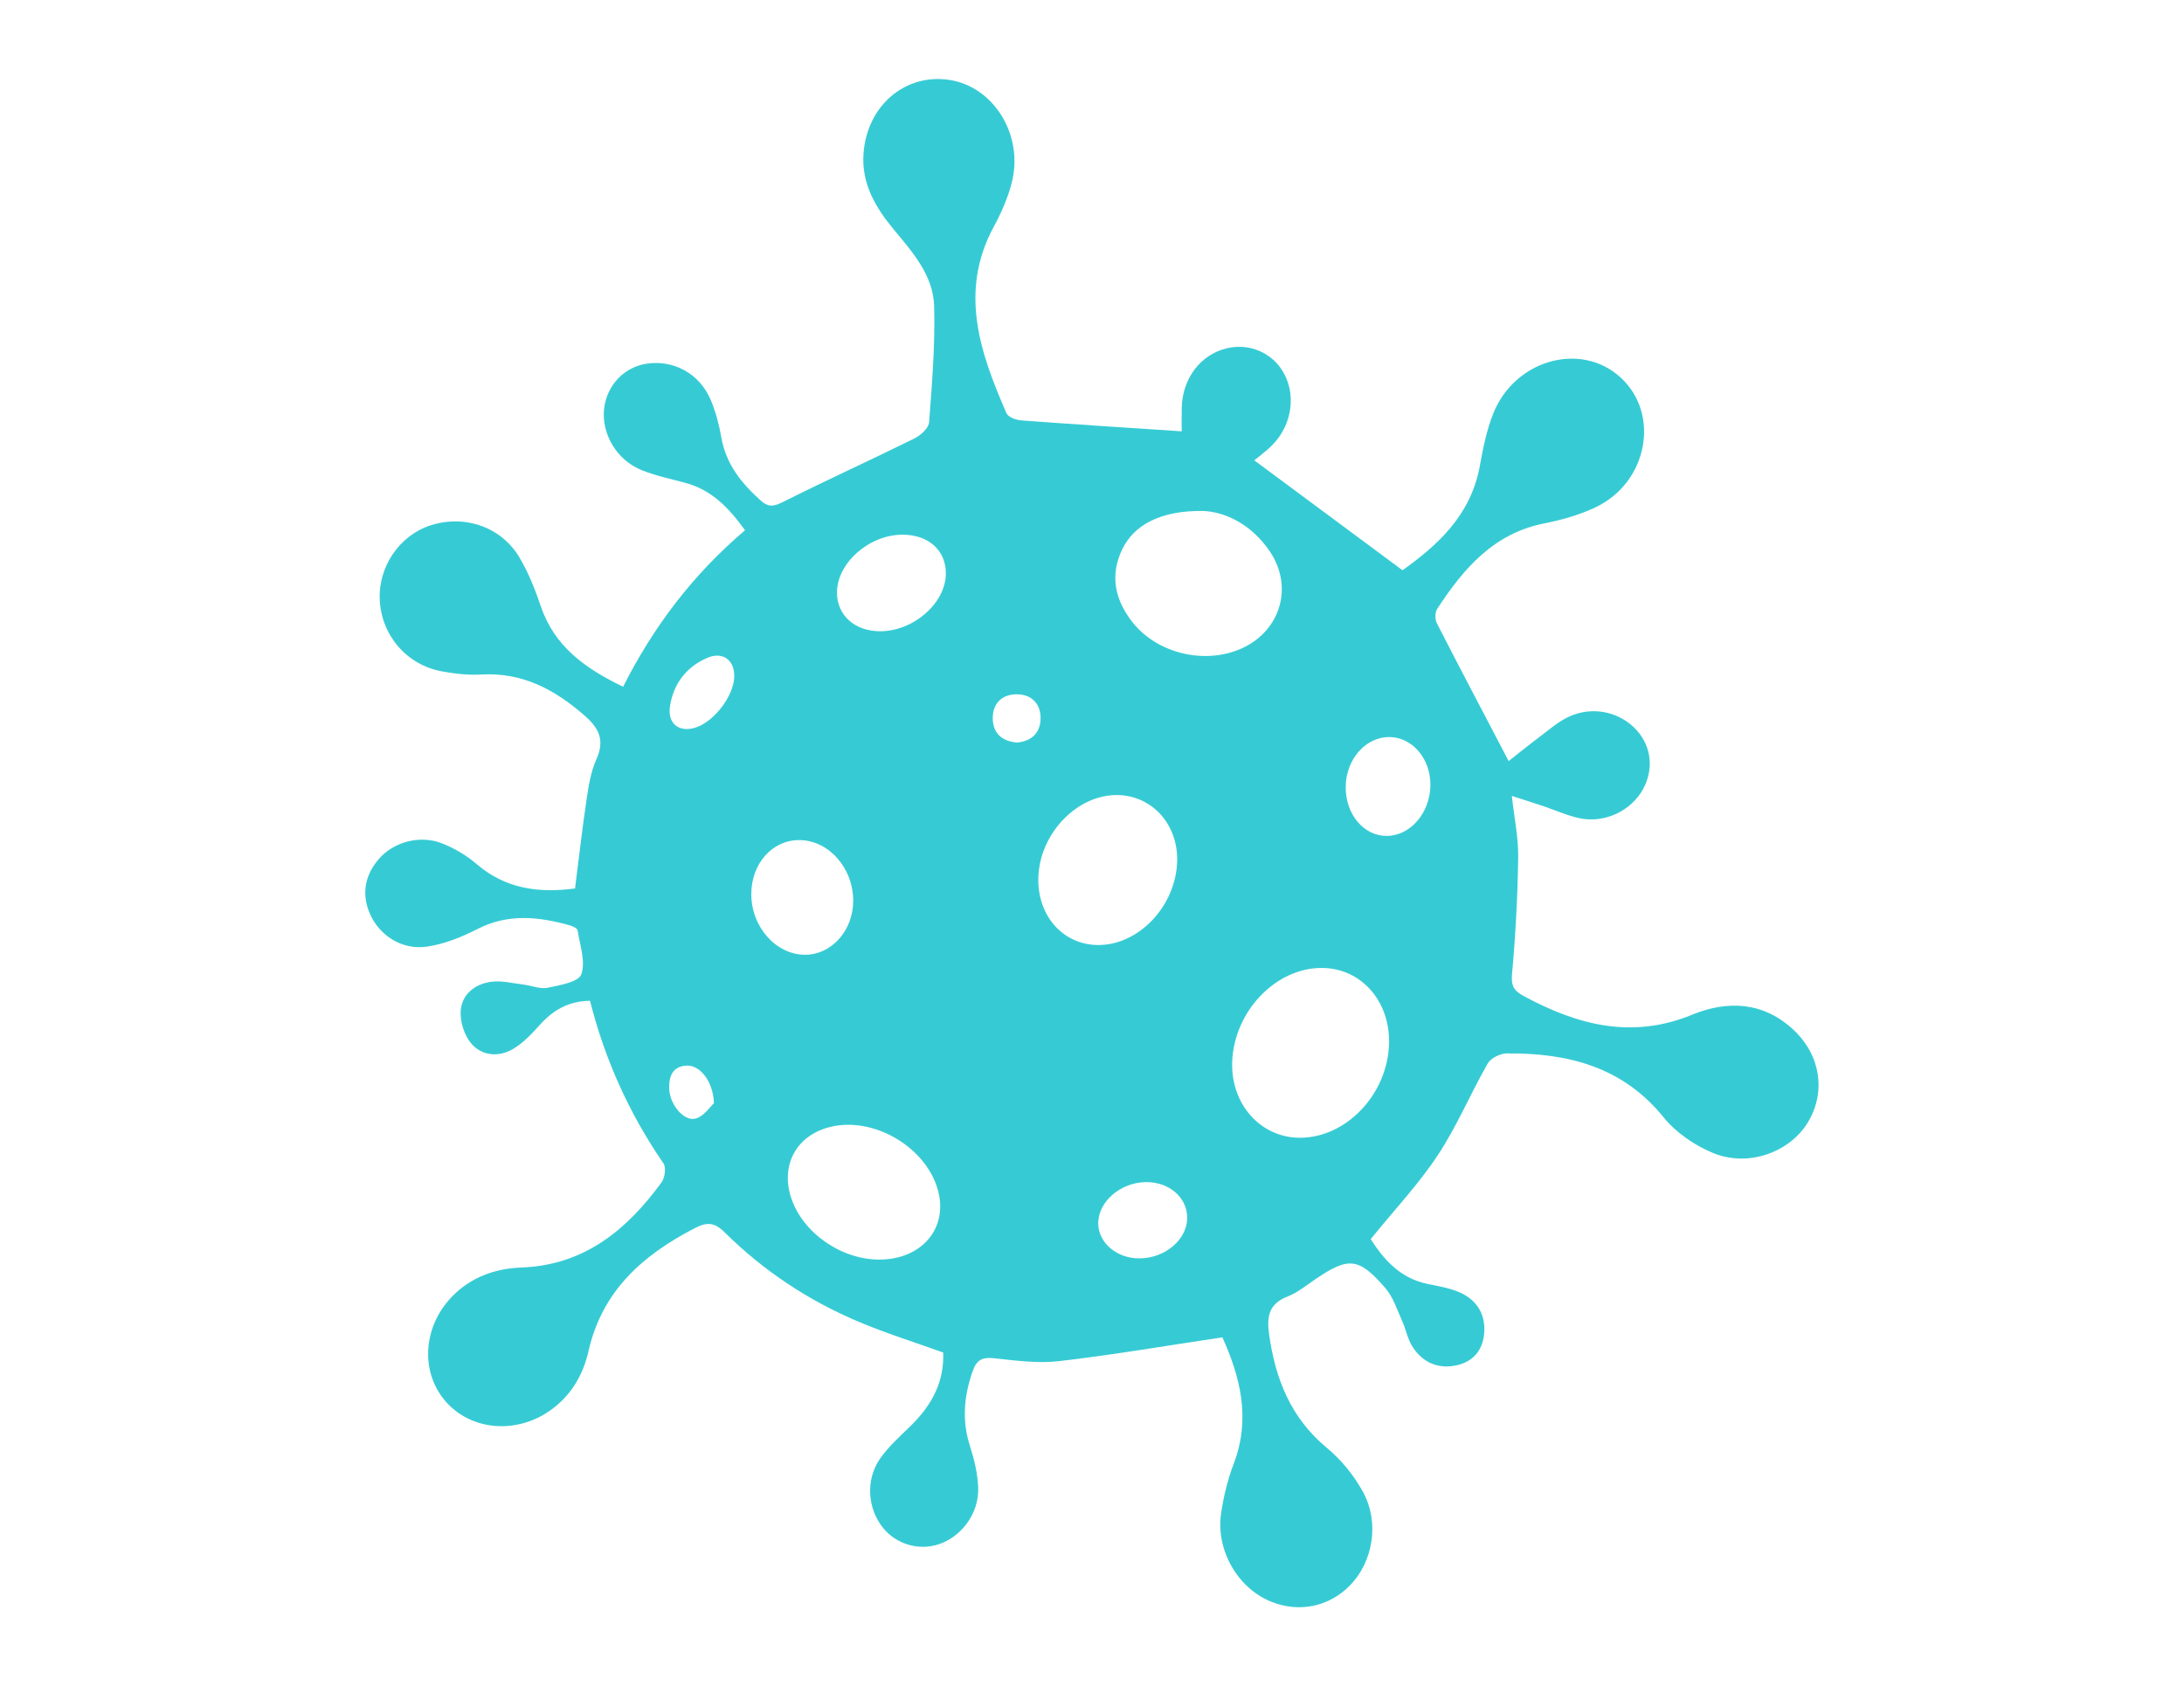
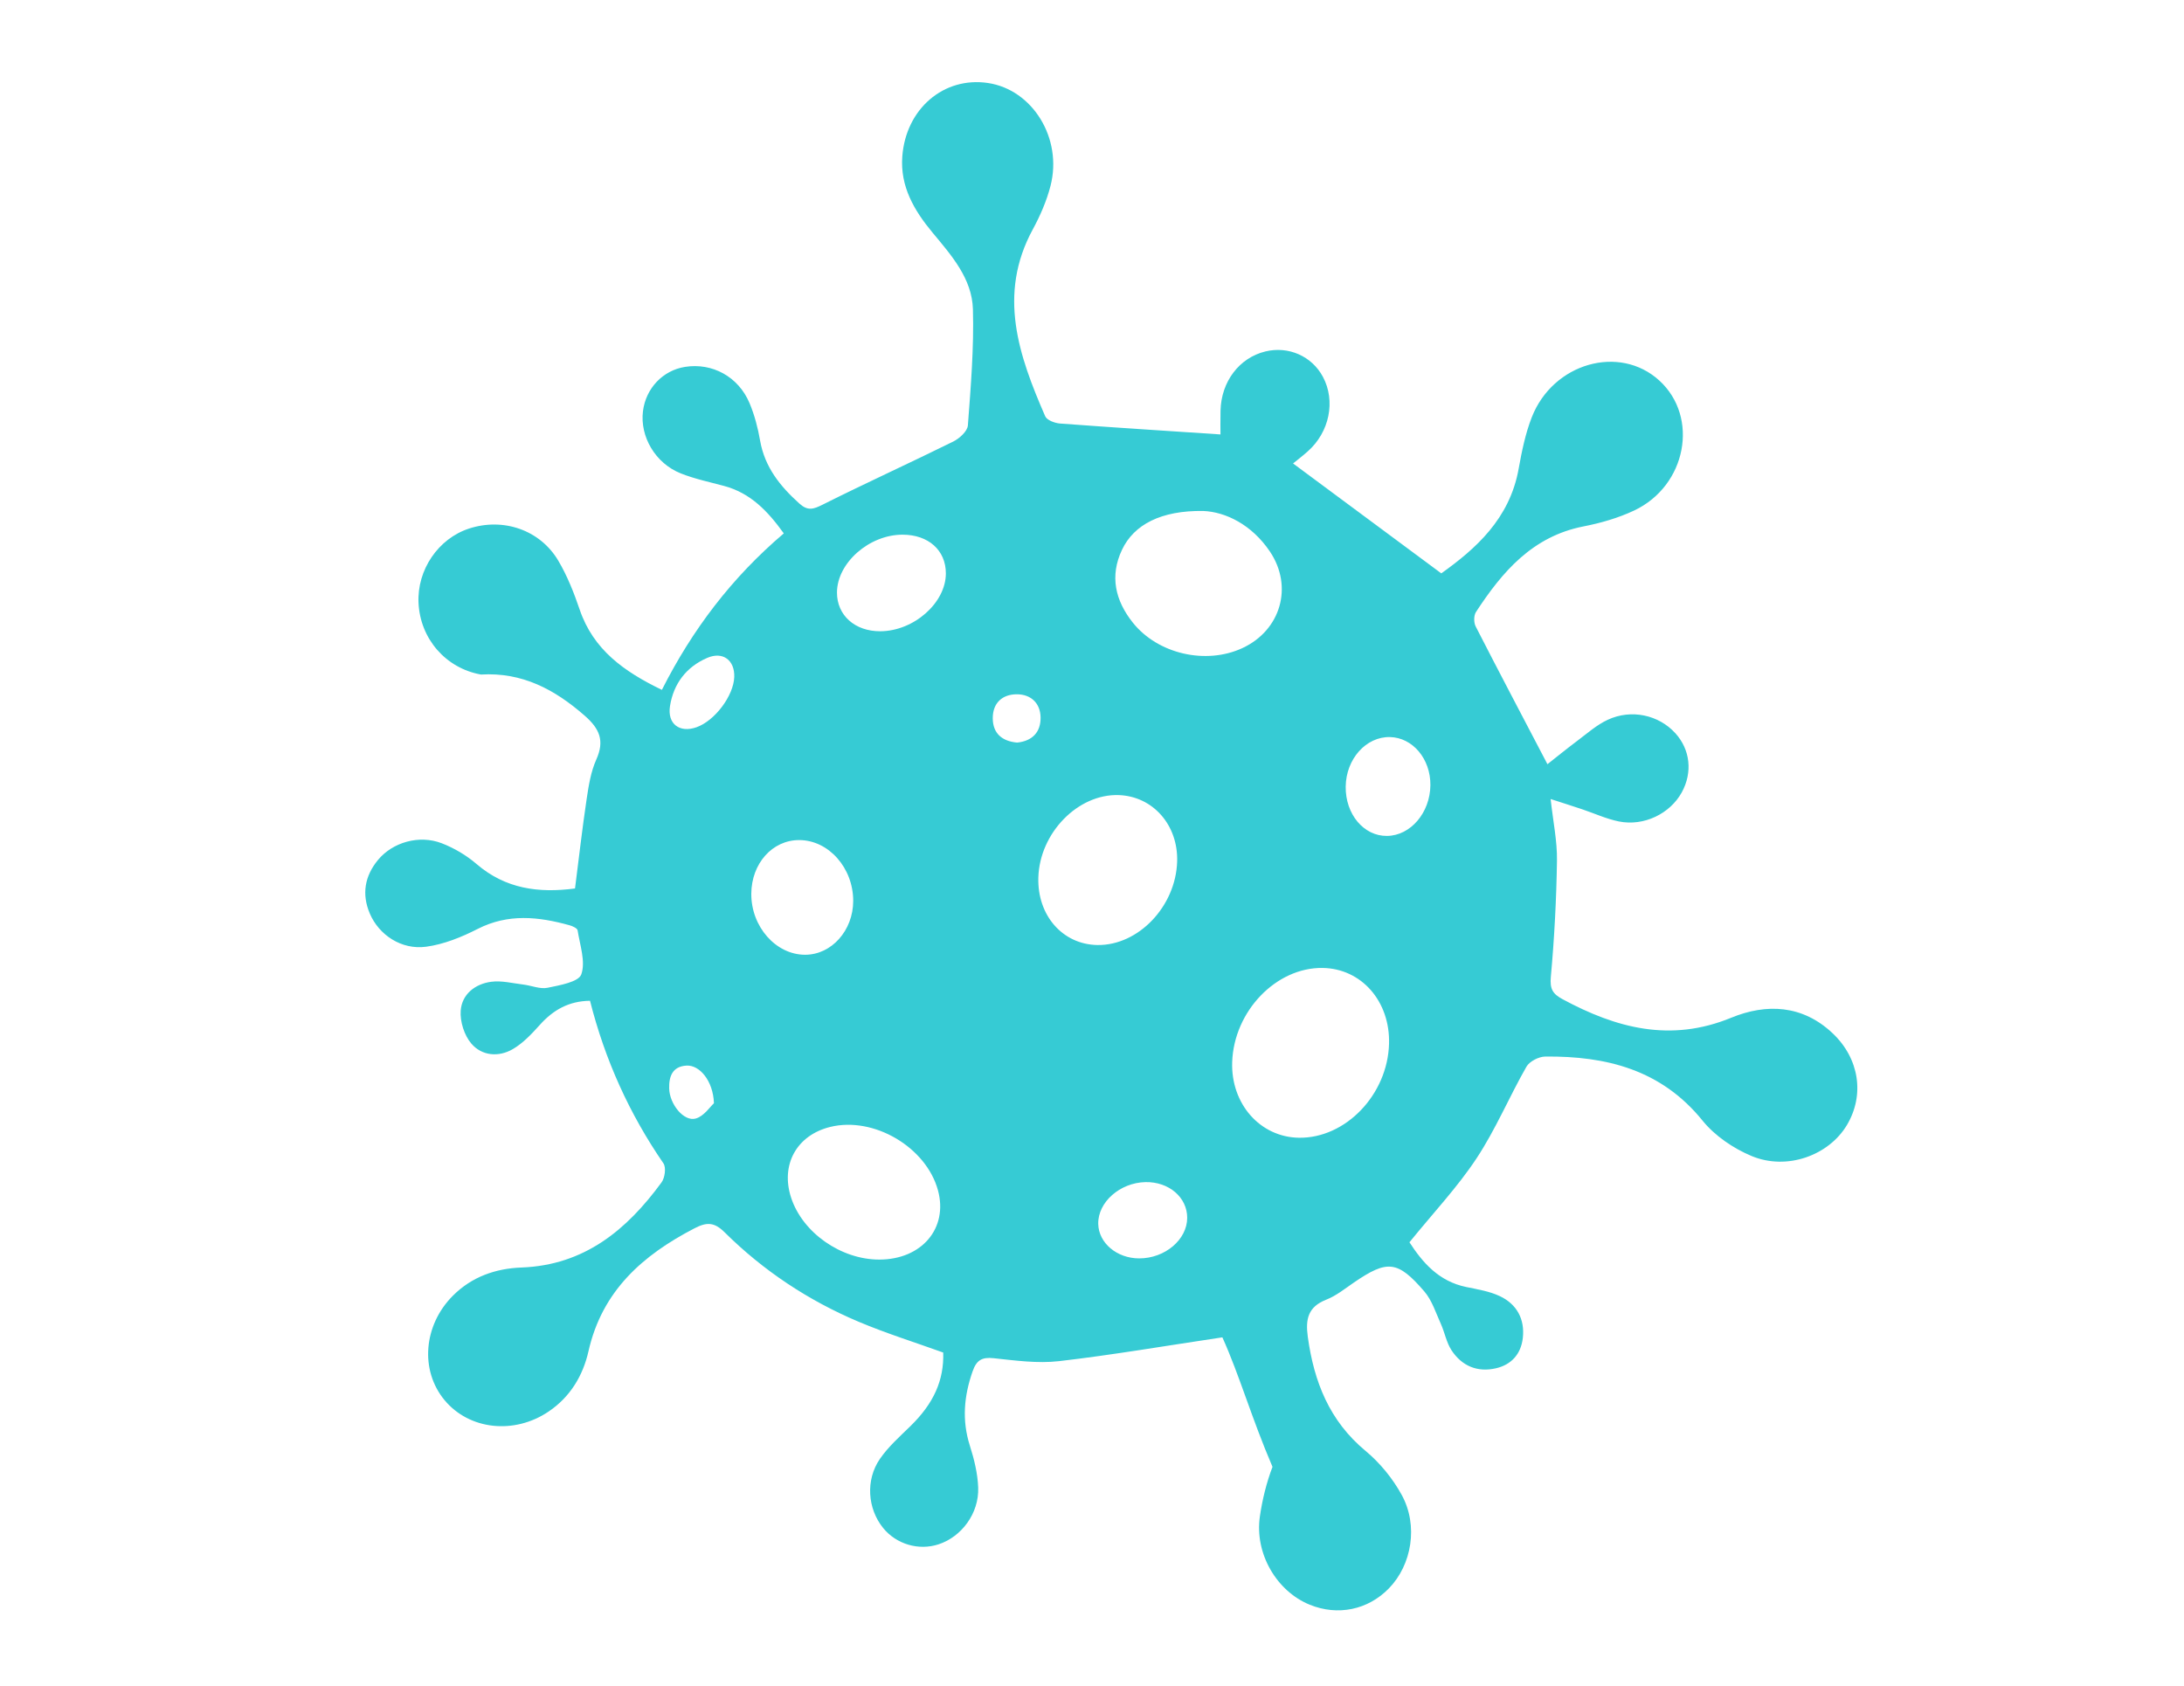
<svg xmlns="http://www.w3.org/2000/svg" version="1.1" id="Livello_1" x="0px" y="0px" viewBox="0 0 91.744 70.835" style="enable-background:new 0 0 91.744 70.835;" xml:space="preserve">
  <style type="text/css">
	.st0{fill:#36CBD4;}
</style>
-   <path class="st0" d="M51.349,56.18c-2.4,0.358-4.625,0.741-6.863,1c-0.9,0.104-1.836-0.027-2.748-0.124  c-0.495-0.053-0.718,0.086-0.881,0.551c-0.363,1.037-0.455,2.056-0.116,3.123c0.181,0.569,0.329,1.171,0.35,1.763  c0.039,1.081-0.698,2.064-1.663,2.381c-0.838,0.275-1.777-0.003-2.333-0.69c-0.649-0.803-0.746-2.007-0.132-2.899  c0.353-0.512,0.836-0.94,1.286-1.38c0.97-0.948,1.411-1.921,1.373-3.087c-1.191-0.429-2.396-0.805-3.554-1.294  c-2.111-0.891-4.002-2.144-5.631-3.759c-0.433-0.429-0.748-0.433-1.263-0.166c-2.181,1.131-3.881,2.63-4.453,5.162  c-0.231,1.023-0.763,1.919-1.673,2.534c-1.446,0.978-3.333,0.775-4.374-0.478  c-1.04-1.253-0.886-3.145,0.348-4.384c0.797-0.801,1.804-1.147,2.884-1.187c2.642-0.099,4.421-1.577,5.883-3.575  c0.141-0.192,0.2-0.626,0.081-0.8c-1.431-2.081-2.455-4.342-3.085-6.83c-0.887,0.011-1.542,0.382-2.105,1.009  c-0.34,0.379-0.706,0.77-1.139,1.022c-0.597,0.347-1.3,0.285-1.743-0.234c-0.295-0.346-0.479-0.927-0.445-1.383  c0.051-0.688,0.603-1.121,1.278-1.212c0.439-0.059,0.904,0.063,1.356,0.117c0.341,0.041,0.699,0.2,1.013,0.135  c0.512-0.106,1.307-0.243,1.419-0.564c0.188-0.534-0.058-1.227-0.155-1.848c-0.014-0.089-0.213-0.18-0.342-0.215  c-1.3-0.361-2.575-0.499-3.857,0.155c-0.677,0.345-1.423,0.649-2.168,0.748c-1.038,0.139-1.98-0.499-2.361-1.392  c-0.349-0.817-0.215-1.581,0.346-2.258c0.613-0.739,1.726-1.062,2.669-0.699c0.525,0.202,1.041,0.507,1.468,0.874  c1.214,1.044,2.608,1.23,4.136,1.027c0.161-1.26,0.302-2.507,0.487-3.747c0.085-0.566,0.176-1.155,0.407-1.669  c0.356-0.793,0.139-1.294-0.487-1.842c-1.262-1.104-2.624-1.832-4.359-1.729c-0.539,0.032-1.095-0.035-1.629-0.131  c-1.488-0.268-2.55-1.508-2.622-3.006c-0.067-1.387,0.827-2.704,2.122-3.126c1.438-0.468,2.983,0.053,3.751,1.352  c0.376,0.637,0.656,1.343,0.895,2.047c0.575,1.694,1.869,2.611,3.455,3.377c1.277-2.526,2.929-4.71,5.121-6.573  c-0.668-0.929-1.392-1.695-2.511-1.994c-0.61-0.163-1.235-0.295-1.818-0.527c-1.069-0.425-1.719-1.547-1.587-2.611  c0.12-0.963,0.833-1.714,1.767-1.863c1.144-0.182,2.244,0.411,2.712,1.527c0.209,0.498,0.349,1.037,0.442,1.571  c0.196,1.116,0.843,1.919,1.654,2.647c0.348,0.313,0.584,0.238,0.97,0.044c1.815-0.91,3.666-1.751,5.487-2.651  c0.262-0.13,0.599-0.434,0.617-0.679c0.123-1.623,0.257-3.255,0.212-4.878c-0.036-1.292-0.902-2.265-1.697-3.222  c-0.771-0.928-1.365-1.937-1.27-3.2c0.151-2.005,1.746-3.36,3.596-3.085c1.878,0.279,3.147,2.329,2.629,4.328  c-0.164,0.633-0.434,1.253-0.747,1.829c-1.482,2.732-0.584,5.297,0.525,7.843c0.071,0.164,0.399,0.288,0.617,0.305  c2.222,0.166,4.446,0.306,6.746,0.459c0-0.174-0.008-0.585,0.002-0.996c0.028-1.224,0.788-2.224,1.883-2.49  c0.971-0.236,1.952,0.196,2.417,1.064c0.543,1.013,0.281,2.32-0.635,3.133c-0.231,0.205-0.478,0.394-0.618,0.508  c2.049,1.519,4.083,3.027,6.227,4.617c1.433-1.023,2.87-2.283,3.248-4.387c0.132-0.732,0.282-1.476,0.551-2.166  c0.893-2.289,3.69-3.075,5.361-1.546c1.681,1.538,1.143,4.42-1.059,5.459c-0.668,0.315-1.403,0.526-2.13,0.668  c-2.14,0.419-3.409,1.903-4.514,3.595c-0.096,0.147-0.096,0.444-0.013,0.606  c0.976,1.907,1.976,3.802,3.015,5.788c0.335-0.264,0.791-0.635,1.261-0.988c0.411-0.308,0.808-0.662,1.267-0.876  c0.998-0.466,2.152-0.204,2.847,0.564c0.625,0.69,0.728,1.645,0.268,2.483c-0.492,0.895-1.589,1.434-2.641,1.222  c-0.53-0.107-1.034-0.341-1.55-0.514c-0.4-0.134-0.802-0.261-1.319-0.428  c0.105,0.95,0.279,1.766,0.267,2.579c-0.024,1.633-0.11,3.268-0.258,4.894c-0.046,0.502,0.078,0.712,0.486,0.932  c2.261,1.221,4.544,1.829,7.088,0.784c1.483-0.61,3.002-0.543,4.266,0.653c1.123,1.063,1.348,2.594,0.599,3.852  c-0.759,1.276-2.52,1.924-4.009,1.301c-0.765-0.32-1.541-0.848-2.058-1.487  c-1.73-2.138-4.038-2.714-6.605-2.69c-0.272,0.003-0.662,0.201-0.791,0.426  c-0.725,1.269-1.293,2.635-2.095,3.849c-0.802,1.214-1.815,2.288-2.82,3.527c0.547,0.841,1.221,1.64,2.389,1.88  c0.476,0.098,0.973,0.178,1.406,0.382c0.717,0.338,1.058,0.969,0.967,1.763c-0.076,0.66-0.471,1.117-1.126,1.268  c-0.783,0.181-1.436-0.097-1.869-0.757c-0.215-0.327-0.284-0.746-0.449-1.11c-0.211-0.466-0.371-0.987-0.695-1.363  c-1.121-1.301-1.555-1.329-2.948-0.378c-0.379,0.259-0.749,0.561-1.169,0.726  c-0.769,0.301-0.878,0.82-0.776,1.562c0.26,1.886,0.906,3.53,2.428,4.793c0.604,0.501,1.138,1.157,1.516,1.845  c0.709,1.292,0.423,2.94-0.534,3.925c-0.883,0.909-2.151,1.171-3.333,0.688c-1.393-0.569-2.317-2.154-2.09-3.709  c0.103-0.706,0.277-1.415,0.53-2.081C52.567,59.549,52.067,57.771,51.349,56.18z M58.35,43.847  c0.049-1.784-1.16-3.163-2.794-3.185c-1.949-0.027-3.722,1.819-3.795,3.951c-0.06,1.758,1.174,3.158,2.804,3.182  C56.527,47.823,58.291,45.983,58.35,43.847z M50.542,21.465c-1.772-0.025-2.91,0.574-3.409,1.629  c-0.524,1.106-0.284,2.133,0.45,3.057c1.053,1.325,3.079,1.786,4.612,1.072c1.607-0.748,2.14-2.582,1.151-4.053  C52.586,22.041,51.487,21.503,50.542,21.465z M49.449,36.189c0.045-1.529-1.016-2.736-2.449-2.788  c-1.715-0.062-3.326,1.587-3.382,3.462c-0.048,1.594,1.023,2.815,2.485,2.836  C47.822,39.722,49.393,38.075,49.449,36.189z M36.942,52.913c1.778-0.004,2.889-1.313,2.462-2.901  c-0.49-1.821-2.7-3.123-4.531-2.671c-1.41,0.348-2.094,1.591-1.639,2.976  C33.717,51.787,35.33,52.916,36.942,52.913z M35.841,37.847c0.002-1.39-1.035-2.557-2.272-2.557  c-1.125,0.001-2,0.982-2.009,2.252c-0.009,1.386,1.033,2.567,2.263,2.566  C34.932,40.106,35.839,39.089,35.841,37.847z M36.978,26.518c1.408-0.005,2.754-1.192,2.755-2.429  c0.001-0.971-0.73-1.626-1.816-1.628c-1.403-0.002-2.751,1.183-2.758,2.425  C35.155,25.845,35.909,26.522,36.978,26.518z M60.087,32.982c0.01-1.103-0.746-1.999-1.7-2.019  c-1.003-0.021-1.844,0.921-1.858,2.082c-0.014,1.159,0.759,2.082,1.736,2.071  C59.253,35.105,60.077,34.141,60.087,32.982z M48.118,49.659c-1.072,0.022-2.001,0.843-1.984,1.753  c0.016,0.804,0.781,1.45,1.72,1.451c1.082,0.002,2.017-0.789,2.017-1.706C49.872,50.298,49.1,49.639,48.118,49.659z   M30.844,28.441c0.025-0.706-0.478-1.088-1.134-0.805c-0.879,0.379-1.415,1.082-1.565,2.023  c-0.12,0.752,0.403,1.143,1.115,0.891C30.027,30.279,30.817,29.227,30.844,28.441z M29.991,46.345  c-0.034-0.949-0.608-1.613-1.152-1.581c-0.594,0.035-0.74,0.456-0.729,0.957c0.015,0.665,0.618,1.409,1.118,1.266  C29.575,46.888,29.835,46.485,29.991,46.345z M42.728,31.195c0.638-0.067,0.994-0.437,0.984-1.06  c-0.01-0.597-0.406-0.963-0.983-0.969c-0.616-0.006-1.028,0.358-1.026,1.006  C41.706,30.811,42.095,31.139,42.728,31.195z" />
+   <path class="st0" d="M51.349,56.18c-2.4,0.358-4.625,0.741-6.863,1c-0.9,0.104-1.836-0.027-2.748-0.124  c-0.495-0.053-0.718,0.086-0.881,0.551c-0.363,1.037-0.455,2.056-0.116,3.123c0.181,0.569,0.329,1.171,0.35,1.763  c0.039,1.081-0.698,2.064-1.663,2.381c-0.838,0.275-1.777-0.003-2.333-0.69c-0.649-0.803-0.746-2.007-0.132-2.899  c0.353-0.512,0.836-0.94,1.286-1.38c0.97-0.948,1.411-1.921,1.373-3.087c-1.191-0.429-2.396-0.805-3.554-1.294  c-2.111-0.891-4.002-2.144-5.631-3.759c-0.433-0.429-0.748-0.433-1.263-0.166c-2.181,1.131-3.881,2.63-4.453,5.162  c-0.231,1.023-0.763,1.919-1.673,2.534c-1.446,0.978-3.333,0.775-4.374-0.478  c-1.04-1.253-0.886-3.145,0.348-4.384c0.797-0.801,1.804-1.147,2.884-1.187c2.642-0.099,4.421-1.577,5.883-3.575  c0.141-0.192,0.2-0.626,0.081-0.8c-1.431-2.081-2.455-4.342-3.085-6.83c-0.887,0.011-1.542,0.382-2.105,1.009  c-0.34,0.379-0.706,0.77-1.139,1.022c-0.597,0.347-1.3,0.285-1.743-0.234c-0.295-0.346-0.479-0.927-0.445-1.383  c0.051-0.688,0.603-1.121,1.278-1.212c0.439-0.059,0.904,0.063,1.356,0.117c0.341,0.041,0.699,0.2,1.013,0.135  c0.512-0.106,1.307-0.243,1.419-0.564c0.188-0.534-0.058-1.227-0.155-1.848c-0.014-0.089-0.213-0.18-0.342-0.215  c-1.3-0.361-2.575-0.499-3.857,0.155c-0.677,0.345-1.423,0.649-2.168,0.748c-1.038,0.139-1.98-0.499-2.361-1.392  c-0.349-0.817-0.215-1.581,0.346-2.258c0.613-0.739,1.726-1.062,2.669-0.699c0.525,0.202,1.041,0.507,1.468,0.874  c1.214,1.044,2.608,1.23,4.136,1.027c0.161-1.26,0.302-2.507,0.487-3.747c0.085-0.566,0.176-1.155,0.407-1.669  c0.356-0.793,0.139-1.294-0.487-1.842c-1.262-1.104-2.624-1.832-4.359-1.729c-1.488-0.268-2.55-1.508-2.622-3.006c-0.067-1.387,0.827-2.704,2.122-3.126c1.438-0.468,2.983,0.053,3.751,1.352  c0.376,0.637,0.656,1.343,0.895,2.047c0.575,1.694,1.869,2.611,3.455,3.377c1.277-2.526,2.929-4.71,5.121-6.573  c-0.668-0.929-1.392-1.695-2.511-1.994c-0.61-0.163-1.235-0.295-1.818-0.527c-1.069-0.425-1.719-1.547-1.587-2.611  c0.12-0.963,0.833-1.714,1.767-1.863c1.144-0.182,2.244,0.411,2.712,1.527c0.209,0.498,0.349,1.037,0.442,1.571  c0.196,1.116,0.843,1.919,1.654,2.647c0.348,0.313,0.584,0.238,0.97,0.044c1.815-0.91,3.666-1.751,5.487-2.651  c0.262-0.13,0.599-0.434,0.617-0.679c0.123-1.623,0.257-3.255,0.212-4.878c-0.036-1.292-0.902-2.265-1.697-3.222  c-0.771-0.928-1.365-1.937-1.27-3.2c0.151-2.005,1.746-3.36,3.596-3.085c1.878,0.279,3.147,2.329,2.629,4.328  c-0.164,0.633-0.434,1.253-0.747,1.829c-1.482,2.732-0.584,5.297,0.525,7.843c0.071,0.164,0.399,0.288,0.617,0.305  c2.222,0.166,4.446,0.306,6.746,0.459c0-0.174-0.008-0.585,0.002-0.996c0.028-1.224,0.788-2.224,1.883-2.49  c0.971-0.236,1.952,0.196,2.417,1.064c0.543,1.013,0.281,2.32-0.635,3.133c-0.231,0.205-0.478,0.394-0.618,0.508  c2.049,1.519,4.083,3.027,6.227,4.617c1.433-1.023,2.87-2.283,3.248-4.387c0.132-0.732,0.282-1.476,0.551-2.166  c0.893-2.289,3.69-3.075,5.361-1.546c1.681,1.538,1.143,4.42-1.059,5.459c-0.668,0.315-1.403,0.526-2.13,0.668  c-2.14,0.419-3.409,1.903-4.514,3.595c-0.096,0.147-0.096,0.444-0.013,0.606  c0.976,1.907,1.976,3.802,3.015,5.788c0.335-0.264,0.791-0.635,1.261-0.988c0.411-0.308,0.808-0.662,1.267-0.876  c0.998-0.466,2.152-0.204,2.847,0.564c0.625,0.69,0.728,1.645,0.268,2.483c-0.492,0.895-1.589,1.434-2.641,1.222  c-0.53-0.107-1.034-0.341-1.55-0.514c-0.4-0.134-0.802-0.261-1.319-0.428  c0.105,0.95,0.279,1.766,0.267,2.579c-0.024,1.633-0.11,3.268-0.258,4.894c-0.046,0.502,0.078,0.712,0.486,0.932  c2.261,1.221,4.544,1.829,7.088,0.784c1.483-0.61,3.002-0.543,4.266,0.653c1.123,1.063,1.348,2.594,0.599,3.852  c-0.759,1.276-2.52,1.924-4.009,1.301c-0.765-0.32-1.541-0.848-2.058-1.487  c-1.73-2.138-4.038-2.714-6.605-2.69c-0.272,0.003-0.662,0.201-0.791,0.426  c-0.725,1.269-1.293,2.635-2.095,3.849c-0.802,1.214-1.815,2.288-2.82,3.527c0.547,0.841,1.221,1.64,2.389,1.88  c0.476,0.098,0.973,0.178,1.406,0.382c0.717,0.338,1.058,0.969,0.967,1.763c-0.076,0.66-0.471,1.117-1.126,1.268  c-0.783,0.181-1.436-0.097-1.869-0.757c-0.215-0.327-0.284-0.746-0.449-1.11c-0.211-0.466-0.371-0.987-0.695-1.363  c-1.121-1.301-1.555-1.329-2.948-0.378c-0.379,0.259-0.749,0.561-1.169,0.726  c-0.769,0.301-0.878,0.82-0.776,1.562c0.26,1.886,0.906,3.53,2.428,4.793c0.604,0.501,1.138,1.157,1.516,1.845  c0.709,1.292,0.423,2.94-0.534,3.925c-0.883,0.909-2.151,1.171-3.333,0.688c-1.393-0.569-2.317-2.154-2.09-3.709  c0.103-0.706,0.277-1.415,0.53-2.081C52.567,59.549,52.067,57.771,51.349,56.18z M58.35,43.847  c0.049-1.784-1.16-3.163-2.794-3.185c-1.949-0.027-3.722,1.819-3.795,3.951c-0.06,1.758,1.174,3.158,2.804,3.182  C56.527,47.823,58.291,45.983,58.35,43.847z M50.542,21.465c-1.772-0.025-2.91,0.574-3.409,1.629  c-0.524,1.106-0.284,2.133,0.45,3.057c1.053,1.325,3.079,1.786,4.612,1.072c1.607-0.748,2.14-2.582,1.151-4.053  C52.586,22.041,51.487,21.503,50.542,21.465z M49.449,36.189c0.045-1.529-1.016-2.736-2.449-2.788  c-1.715-0.062-3.326,1.587-3.382,3.462c-0.048,1.594,1.023,2.815,2.485,2.836  C47.822,39.722,49.393,38.075,49.449,36.189z M36.942,52.913c1.778-0.004,2.889-1.313,2.462-2.901  c-0.49-1.821-2.7-3.123-4.531-2.671c-1.41,0.348-2.094,1.591-1.639,2.976  C33.717,51.787,35.33,52.916,36.942,52.913z M35.841,37.847c0.002-1.39-1.035-2.557-2.272-2.557  c-1.125,0.001-2,0.982-2.009,2.252c-0.009,1.386,1.033,2.567,2.263,2.566  C34.932,40.106,35.839,39.089,35.841,37.847z M36.978,26.518c1.408-0.005,2.754-1.192,2.755-2.429  c0.001-0.971-0.73-1.626-1.816-1.628c-1.403-0.002-2.751,1.183-2.758,2.425  C35.155,25.845,35.909,26.522,36.978,26.518z M60.087,32.982c0.01-1.103-0.746-1.999-1.7-2.019  c-1.003-0.021-1.844,0.921-1.858,2.082c-0.014,1.159,0.759,2.082,1.736,2.071  C59.253,35.105,60.077,34.141,60.087,32.982z M48.118,49.659c-1.072,0.022-2.001,0.843-1.984,1.753  c0.016,0.804,0.781,1.45,1.72,1.451c1.082,0.002,2.017-0.789,2.017-1.706C49.872,50.298,49.1,49.639,48.118,49.659z   M30.844,28.441c0.025-0.706-0.478-1.088-1.134-0.805c-0.879,0.379-1.415,1.082-1.565,2.023  c-0.12,0.752,0.403,1.143,1.115,0.891C30.027,30.279,30.817,29.227,30.844,28.441z M29.991,46.345  c-0.034-0.949-0.608-1.613-1.152-1.581c-0.594,0.035-0.74,0.456-0.729,0.957c0.015,0.665,0.618,1.409,1.118,1.266  C29.575,46.888,29.835,46.485,29.991,46.345z M42.728,31.195c0.638-0.067,0.994-0.437,0.984-1.06  c-0.01-0.597-0.406-0.963-0.983-0.969c-0.616-0.006-1.028,0.358-1.026,1.006  C41.706,30.811,42.095,31.139,42.728,31.195z" />
</svg>